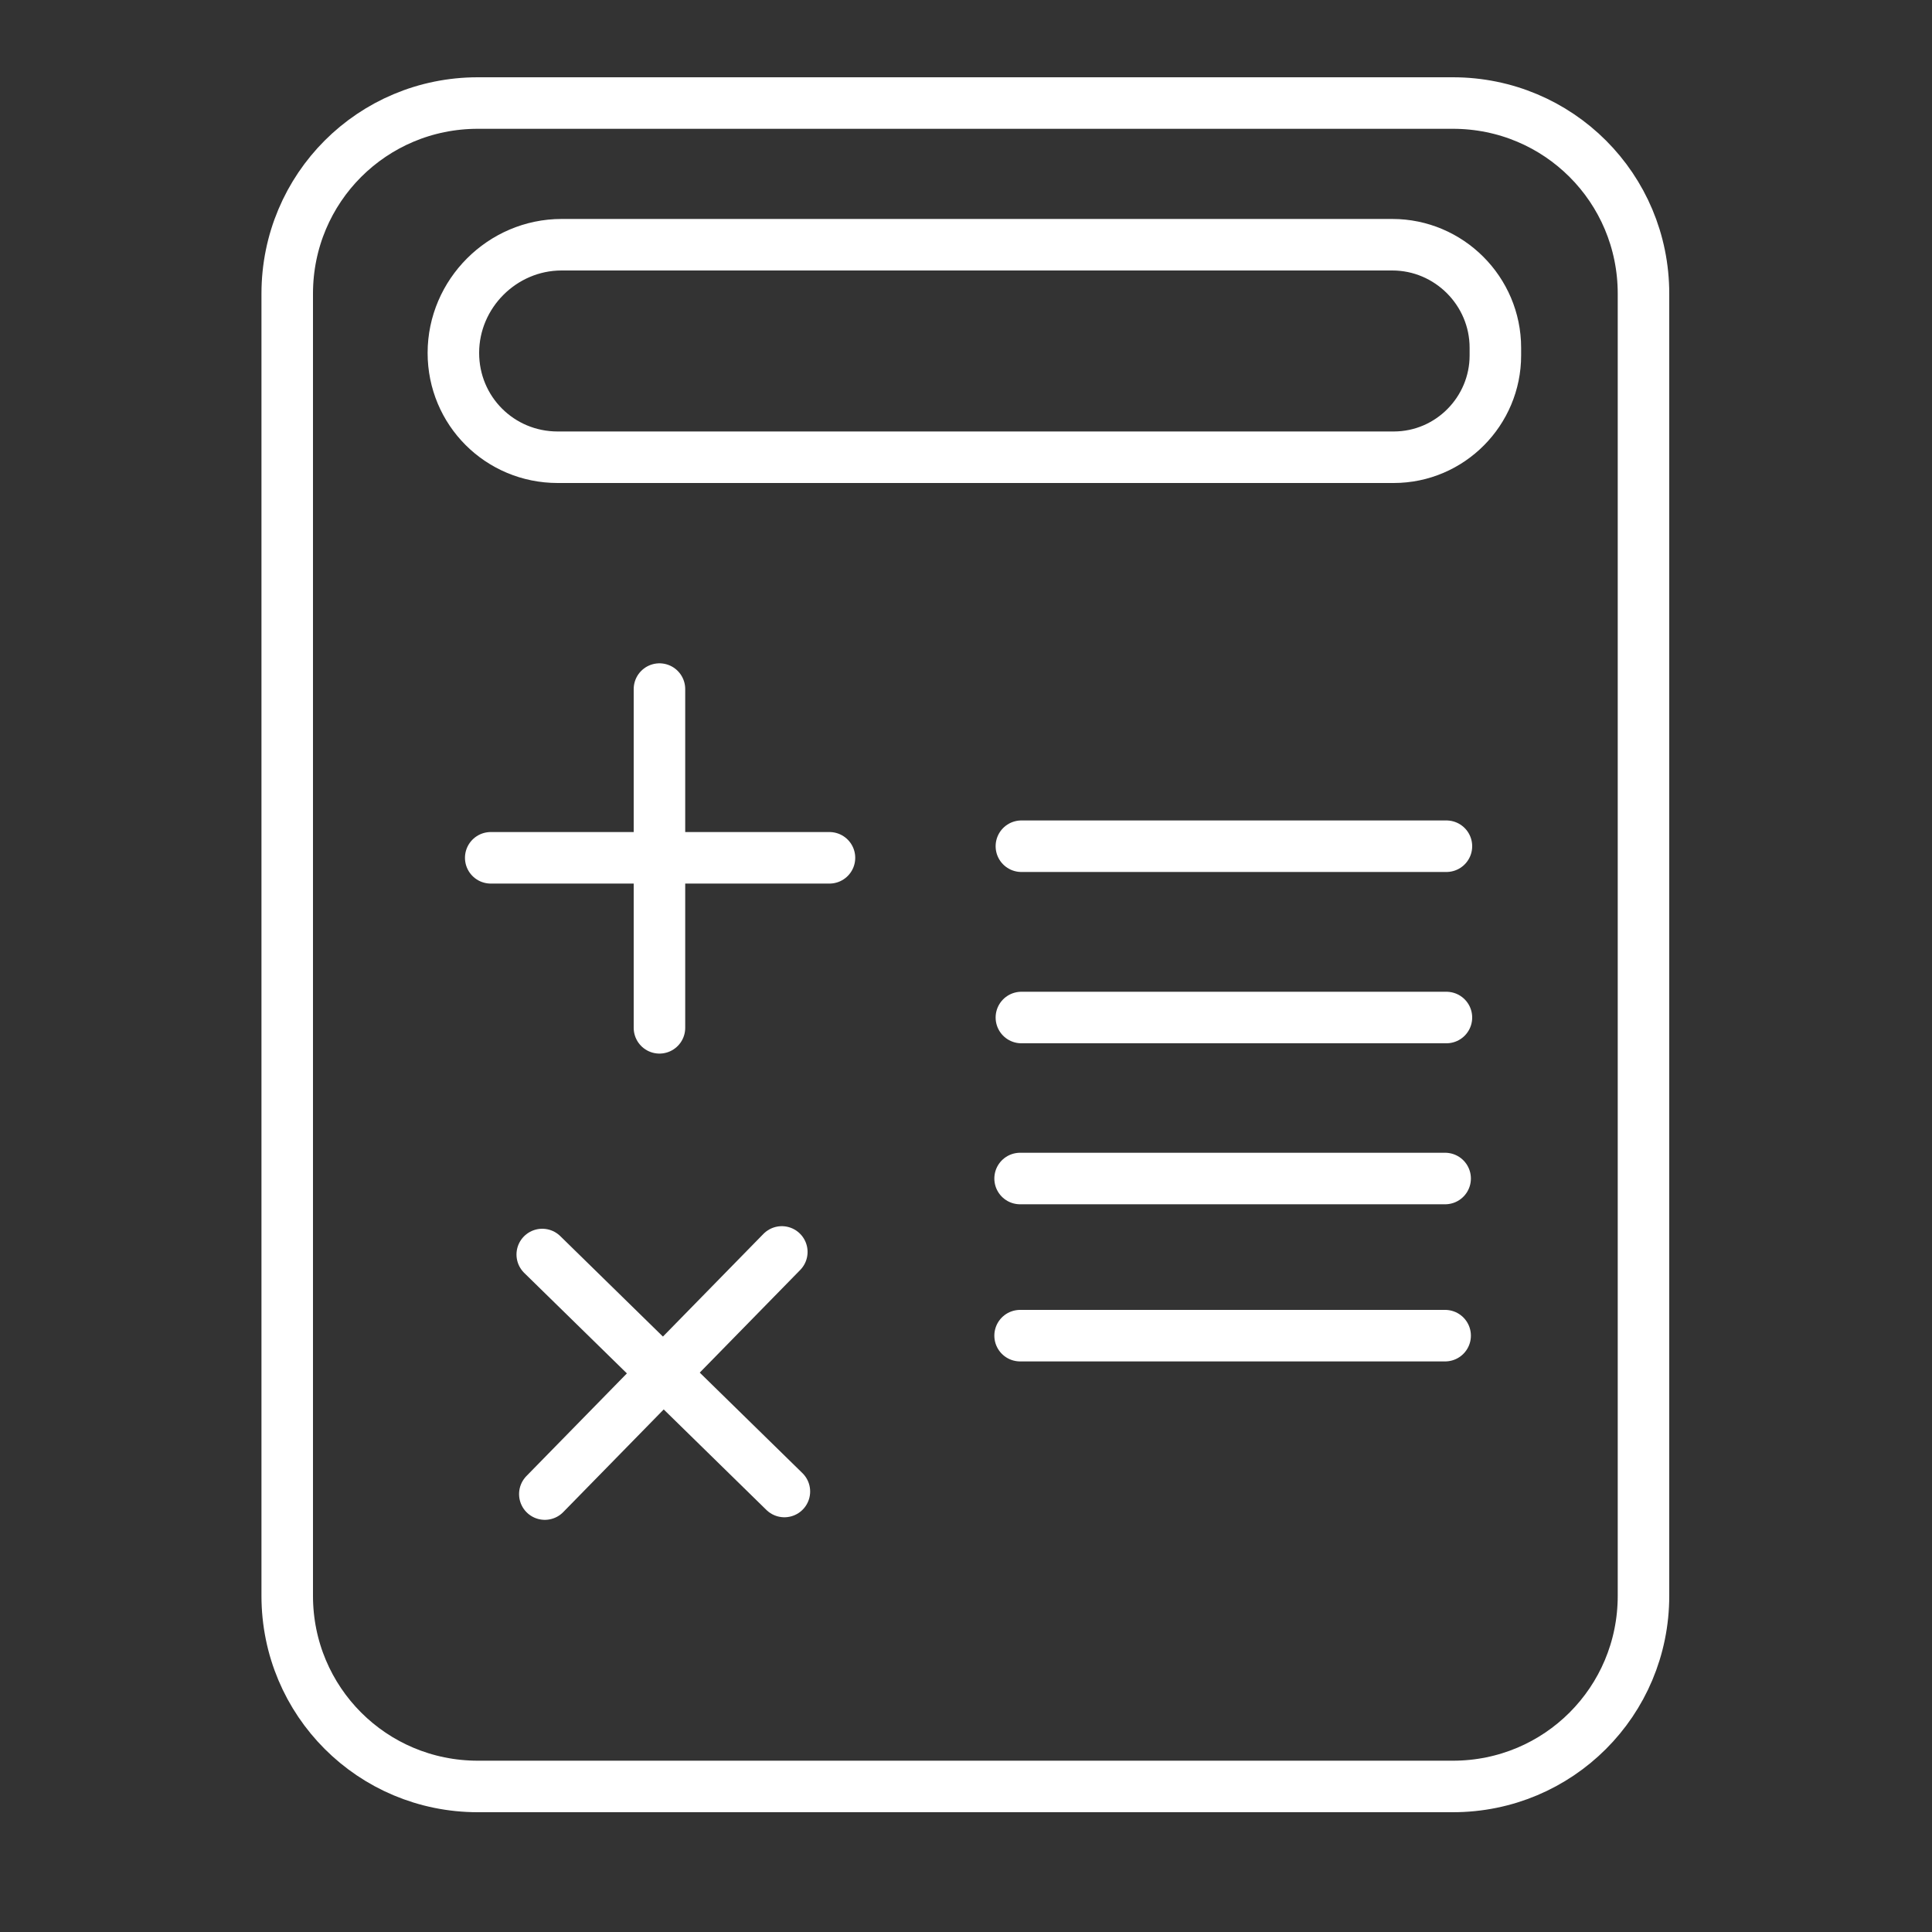
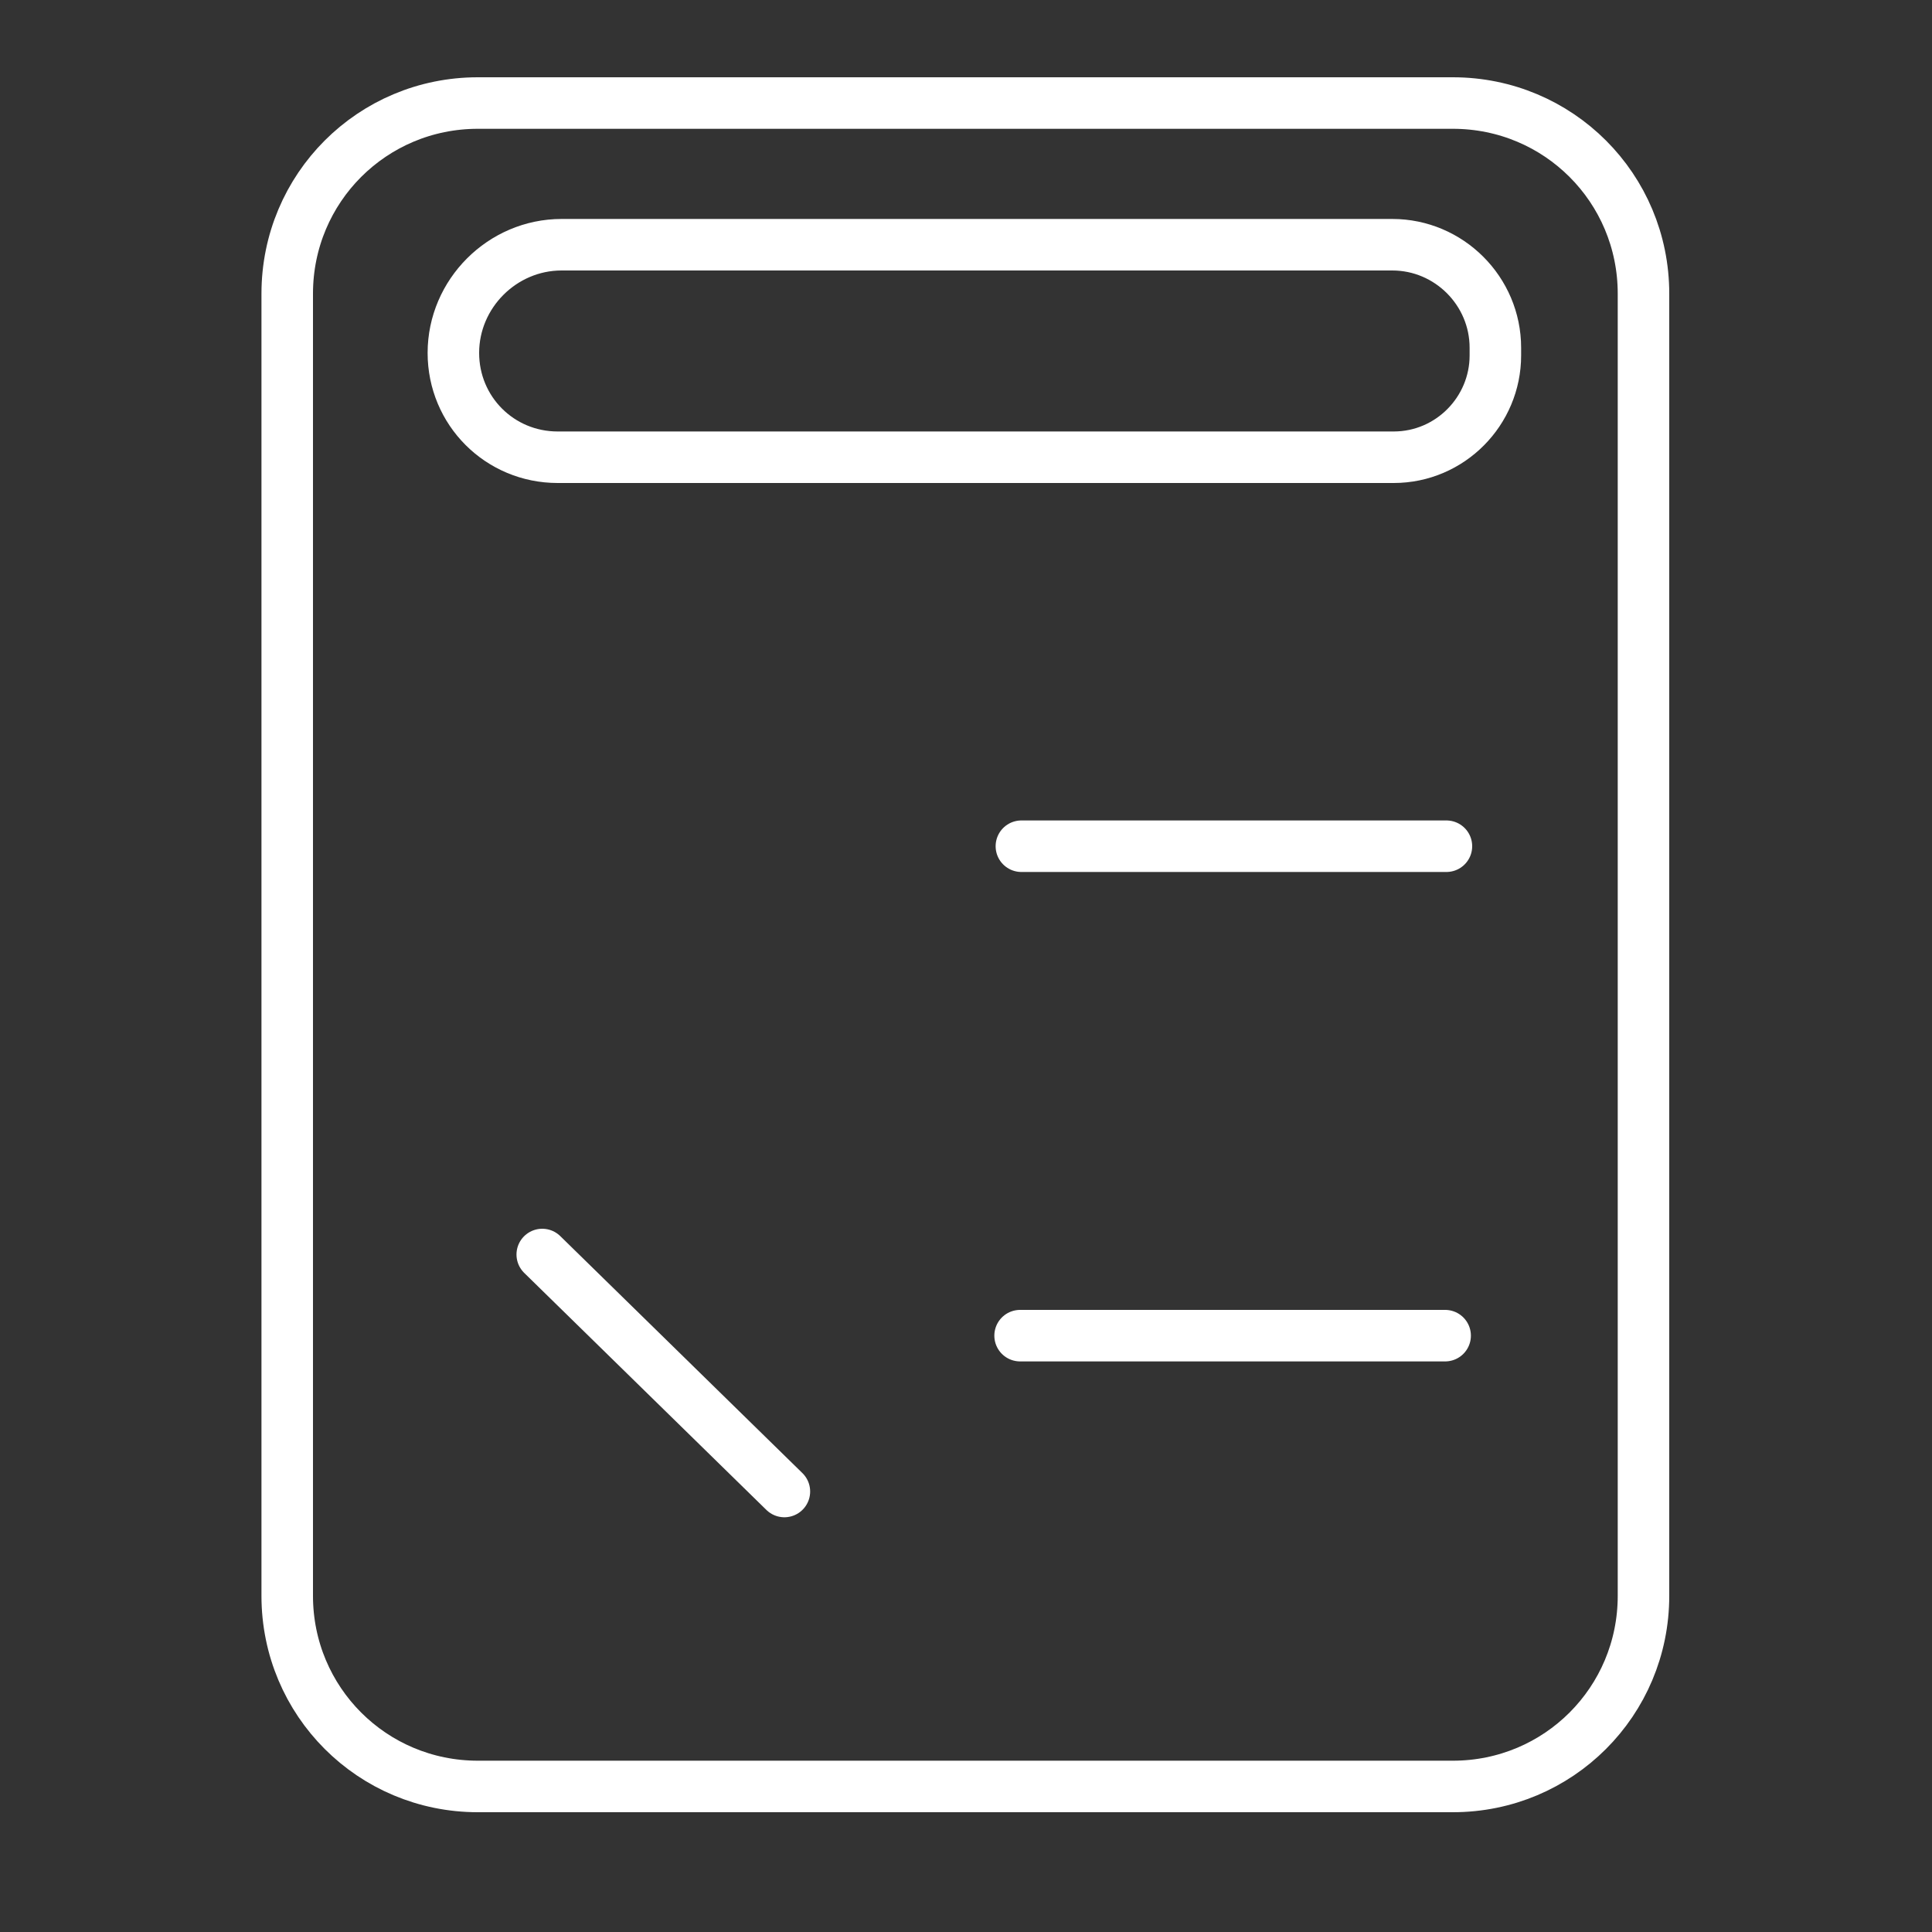
<svg xmlns="http://www.w3.org/2000/svg" version="1.1" id="Layer_2_00000004513202989348599720000017663390943269191063_" x="0px" y="0px" viewBox="0 0 150 150" style="enable-background:new 0 0 150 150;" xml:space="preserve">
  <rect x="0" y="0" width="150" height="150" fill="#333333" stroke="none" />
  <style type="text/css">
	.st0{fill:none;stroke:#FFFFFF;stroke-width:4;stroke-linecap:round;stroke-linejoin:round;}
	.st1{fill:none;stroke:#FFFFFF;stroke-width:4;stroke-miterlimit:10;}
</style>
  <g id="Layer_2-2">
    <g id="Layer_1-2">
      <path class="st0" d="M37.1,8h75.7c8.2,0,14.8,6.6,14.8,14.8v101.1c0,8.2-6.6,14.8-14.8,14.8H37.1c-8.2,0-14.8-6.6-14.8-14.8V22.8    C22.3,14.6,28.9,8,37.1,8z" />
-       <line class="st0" x1="38.1" y1="66.6" x2="64.4" y2="66.6" />
-       <line class="st0" x1="51.2" y1="79.8" x2="51.2" y2="53.5" />
      <line class="st0" x1="42.1" y1="97.4" x2="60.9" y2="115.8" />
-       <line class="st0" x1="42.3" y1="116" x2="60.7" y2="97.2" />
      <line class="st0" x1="79.3" y1="65.7" x2="112.3" y2="65.7" />
-       <line class="st0" x1="79.3" y1="79" x2="112.3" y2="79" />
-       <line class="st0" x1="79.2" y1="91.5" x2="112.2" y2="91.5" />
      <line class="st0" x1="79.2" y1="103.7" x2="112.2" y2="103.7" />
-       <path class="st1" d="M43.6,19h64.5c4.4,0,8,3.6,8,8v0.6c0,4.3-3.5,7.9-7.9,7.9H43.3c-4.5,0-8.1-3.6-8.1-8.1l0,0    C35.2,22.8,39,19,43.6,19C43.6,19,43.6,19,43.6,19z" />
+       <path class="st1" d="M43.6,19h64.5c4.4,0,8,3.6,8,8v0.6c0,4.3-3.5,7.9-7.9,7.9H43.3c-4.5,0-8.1-3.6-8.1-8.1C35.2,22.8,39,19,43.6,19C43.6,19,43.6,19,43.6,19z" />
    </g>
  </g>
</svg>